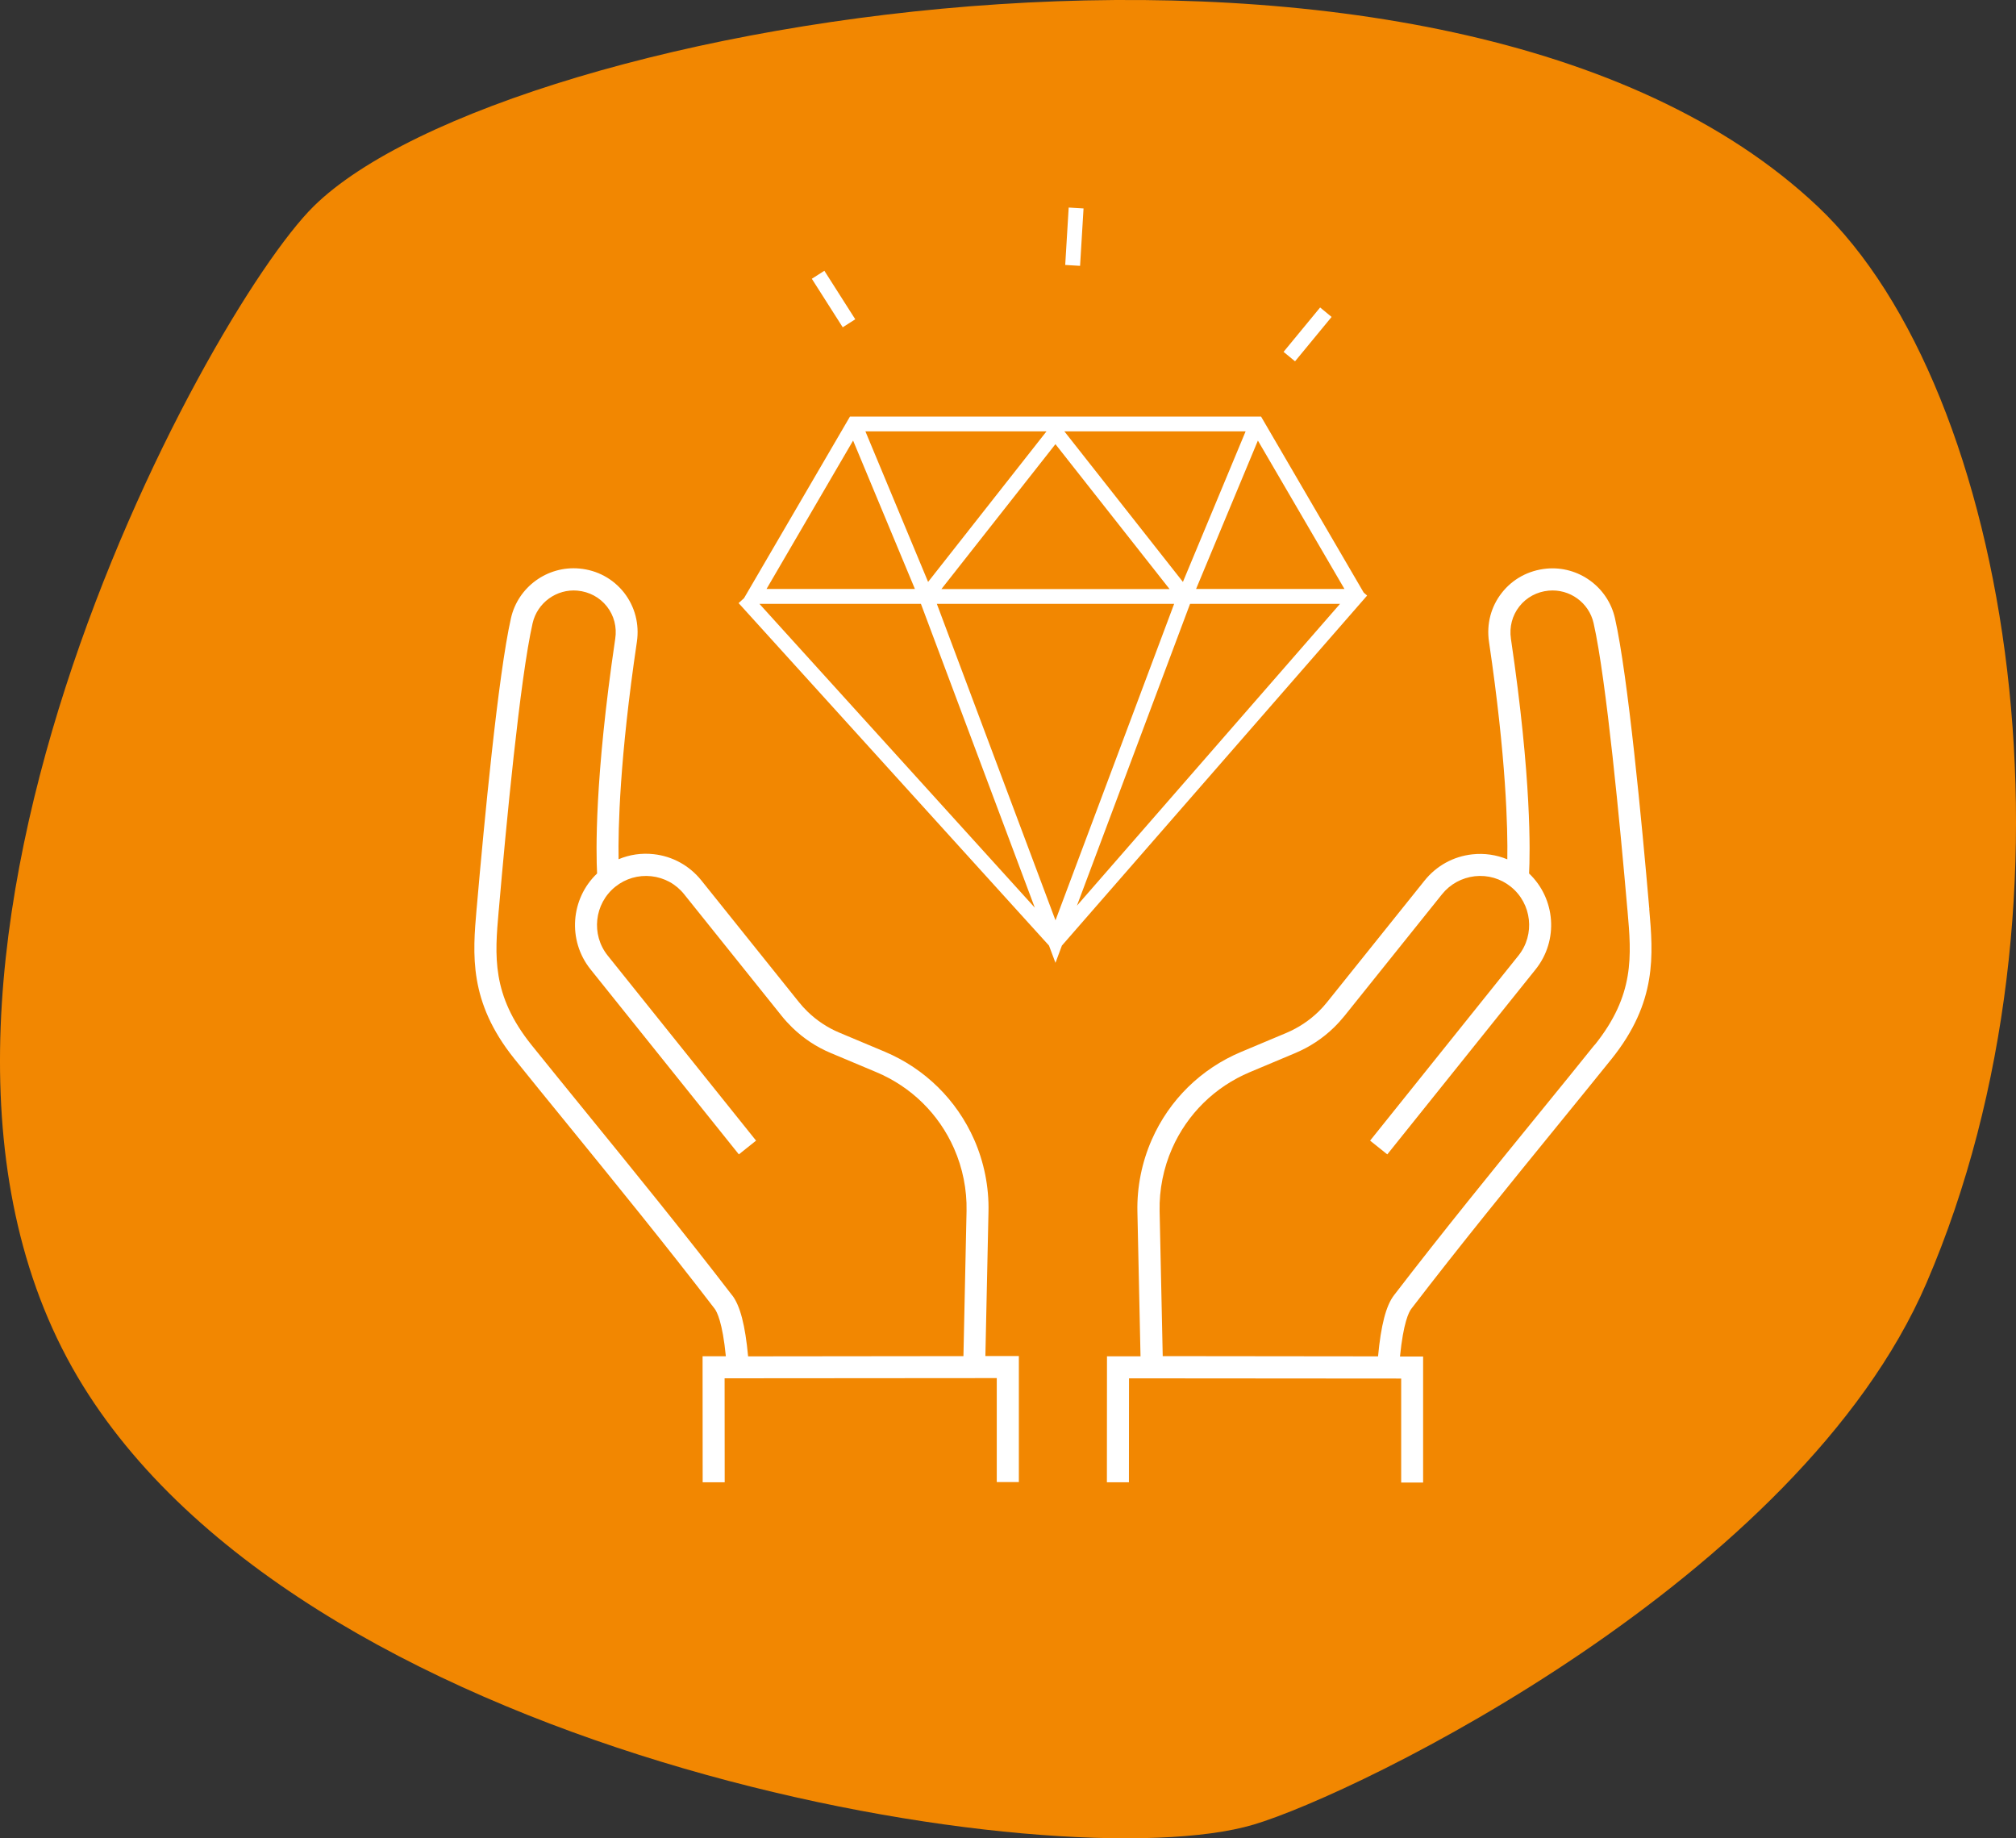
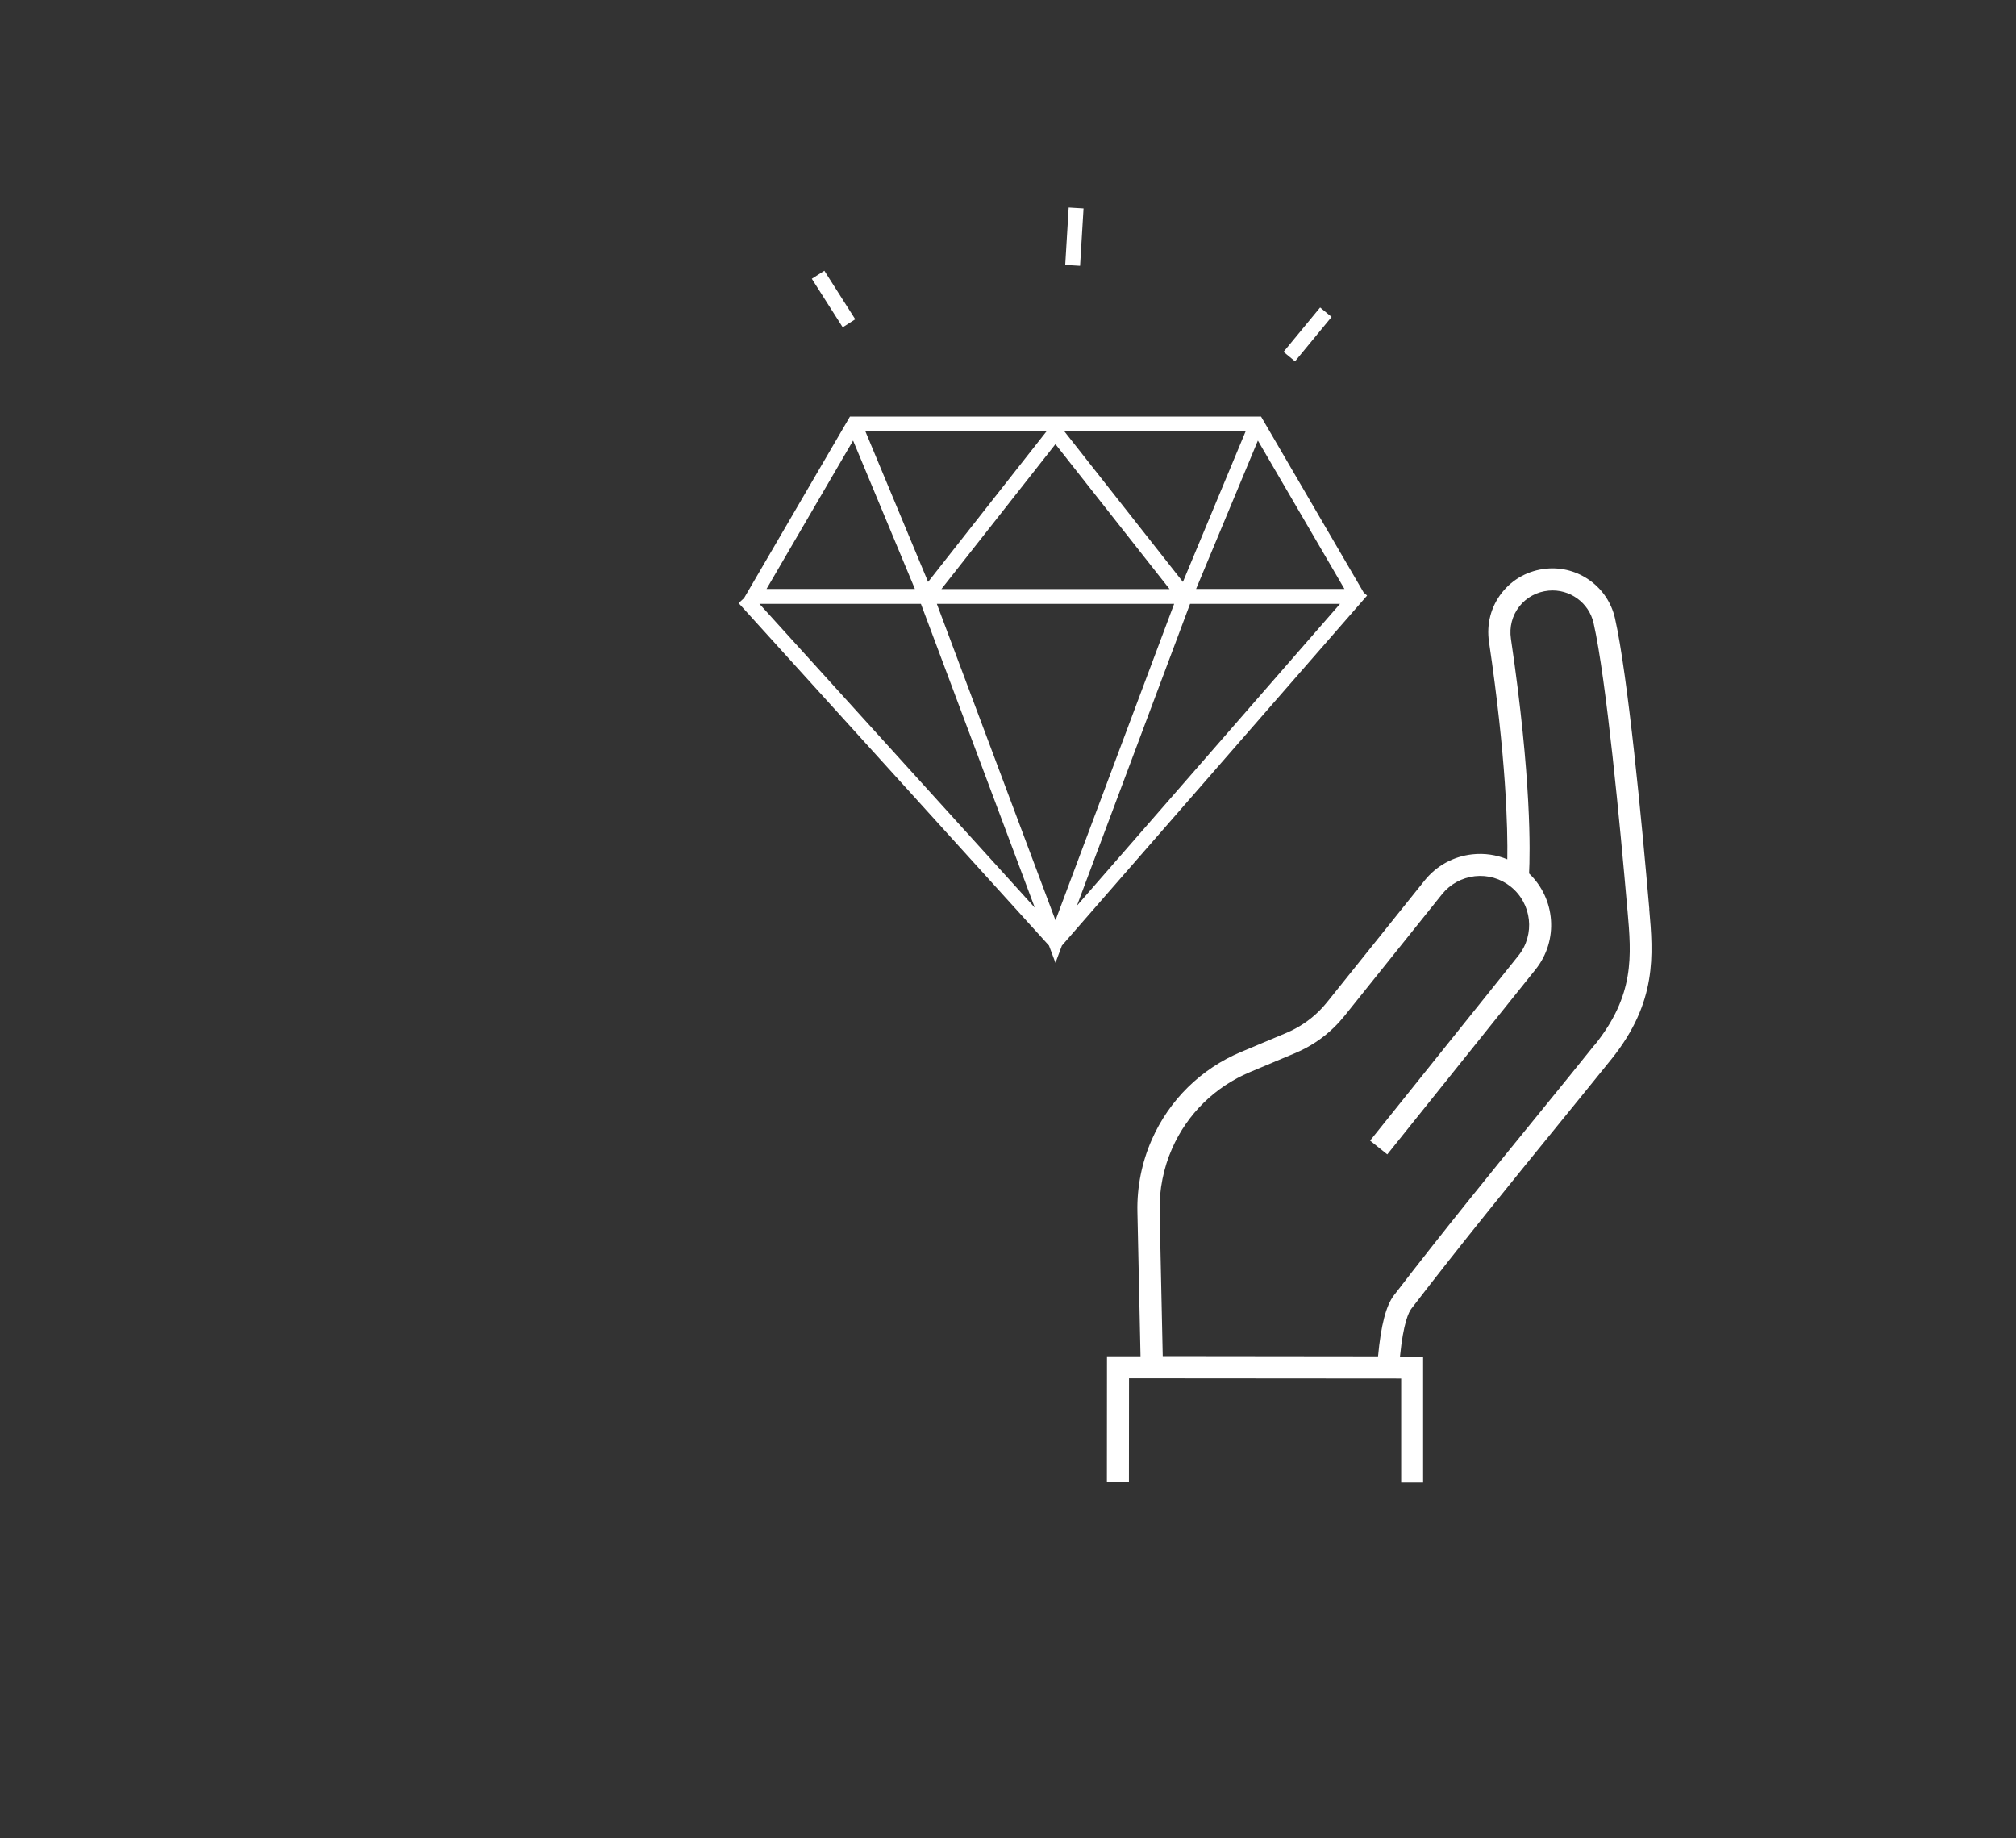
<svg xmlns="http://www.w3.org/2000/svg" fill="none" height="62" viewBox="0 0 68 62" width="68">
  <rect x="0" y="0" width="68" height="62" fill="#333333" stroke="none" />
-   <path d="m42.275 61.54c3.564-1.058 18.415-8.304 22.706-18.271 5.558-12.901 2.923-30.085-3.672-36.308-12.469-11.771-44.238-6.415-50.732 0-3.643 3.595-16.076 26.391-7.775 39.781 7.897 12.751 32.986 16.723 39.473 14.797z" fill="#f28701" />
+   <path d="m42.275 61.54z" fill="#f28701" />
  <g fill="#fff">
    <path d="m35.821 31.888 10.292-11.802-.115-.1-3.462-5.936h-13.867l-3.573 6.124-.183.166 10.47 11.551.218.582.218-.585zm-.221-16.908 3.849 4.887h-7.695zm-4.295 4.646-2.115-5.078h6.109zm4.596-5.078h6.114l-2.115 5.078zm3.703 5.818-4.002 10.673-4.002-10.673zm.537 0h5.058l-8.874 10.179zm3.211-.502h-3.008l2.085-5.005 2.92 5.005zm-14.577-5.005 2.085 5.005h-5.005zm-3.159 5.507h5.447l3.841 10.246z" />
-     <path d="m33.237 45.737.105-4.88c.018-.828-.15-1.666-.484-2.424-.592-1.34-1.661-2.391-3.011-2.961l-1.536-.645c-.401-.168-.763-.409-1.076-.713-.103-.1-.201-.208-.291-.321l-3.289-4.102c-.402-.499-.971-.813-1.608-.883-.409-.045-.813.015-1.182.171-.018-1.029.035-3.407.617-7.331.088-.6-.065-1.187-.431-1.658-.369-.469-.903-.76-1.505-.815-1.076-.1-2.072.617-2.311 1.673-.434 1.919-.908 6.935-1.154 9.755l-.005.045c-.133 1.54-.271 3.134 1.267 5.053.522.65 1.134 1.403 1.799 2.218 1.568 1.927 3.344 4.107 4.96 6.215.08.103.269.464.381 1.608h-.785l.003 4.25h.743l-.003-3.507 9.18-.007v3.507h.745v-4.25h-1.137zm-8.543-2.052c-1.621-2.112-3.402-4.3-4.973-6.23-.662-.815-1.275-1.566-1.794-2.213-1.352-1.688-1.239-3.003-1.106-4.524l.005-.045c.243-2.8.713-7.778 1.139-9.654.158-.692.81-1.164 1.515-1.099.399.038.75.228.991.534.241.306.341.695.281 1.089-.703 4.742-.647 7.238-.612 7.916-.893.848-1.004 2.256-.221 3.234l5.003 6.24.58-.464-5.003-6.24c-.57-.71-.454-1.754.256-2.323.344-.276.775-.401 1.214-.354.439.048.833.263 1.109.61l3.289 4.102c.108.136.228.266.354.389.379.369.818.66 1.305.863l1.536.645c1.174.494 2.105 1.407 2.619 2.574.291.66.436 1.387.421 2.107l-.105 4.895-7.263.008c-.098-1.051-.269-1.711-.537-2.06z" />
    <path d="m55.632 30.651-.005-.045c-.243-2.82-.718-7.835-1.154-9.755-.238-1.056-1.234-1.776-2.311-1.673-.602.058-1.137.346-1.505.815-.369.469-.522 1.059-.432 1.658.58 3.914.635 6.3.617 7.331-.369-.153-.773-.213-1.182-.168-.637.07-1.207.384-1.608.883l-3.289 4.102c-.09.113-.188.221-.291.321-.314.304-.675.542-1.076.713l-1.536.645c-1.35.567-2.421 1.618-3.011 2.961-.334.758-.502 1.596-.484 2.424l.105 4.88h-1.131l-.003 4.248h.743l.003-3.505 9.18.007v3.507h.74v-4.25h-.78c.113-1.144.301-1.505.381-1.608 1.613-2.105 3.39-4.285 4.958-6.212.665-.818 1.28-1.571 1.801-2.22 1.538-1.919 1.4-3.513 1.267-5.053zm-1.847 4.589c-.519.65-1.131 1.4-1.796 2.218-1.571 1.929-3.349 4.115-4.97 6.227-.268.349-.439 1.009-.537 2.06l-7.263-.008-.105-4.895c-.015-.72.131-1.45.421-2.107.514-1.167 1.445-2.08 2.619-2.574l1.536-.645c.487-.206.926-.494 1.305-.863.126-.123.243-.253.354-.389l3.289-4.102c.276-.344.67-.559 1.109-.61.439-.048.871.078 1.214.354.71.57.825 1.613.256 2.323l-5.003 6.24.58.464 5.003-6.24c.783-.978.672-2.386-.221-3.234.035-.677.09-3.174-.612-7.916-.058-.396.043-.783.283-1.089.241-.306.592-.497.991-.534.708-.065 1.36.406 1.515 1.099.426 1.877.896 6.854 1.139 9.654l.005.045c.133 1.523.246 2.838-1.107 4.524z" />
    <path d="m27.806 9.132-.423.27 1.042 1.636.423-.27z" />
    <path d="m44.528 10.37-1.233 1.497.387.319 1.233-1.497z" />
    <path d="m36.047 7-.117 1.936.501.03.117-1.936z" />
  </g>
</svg>